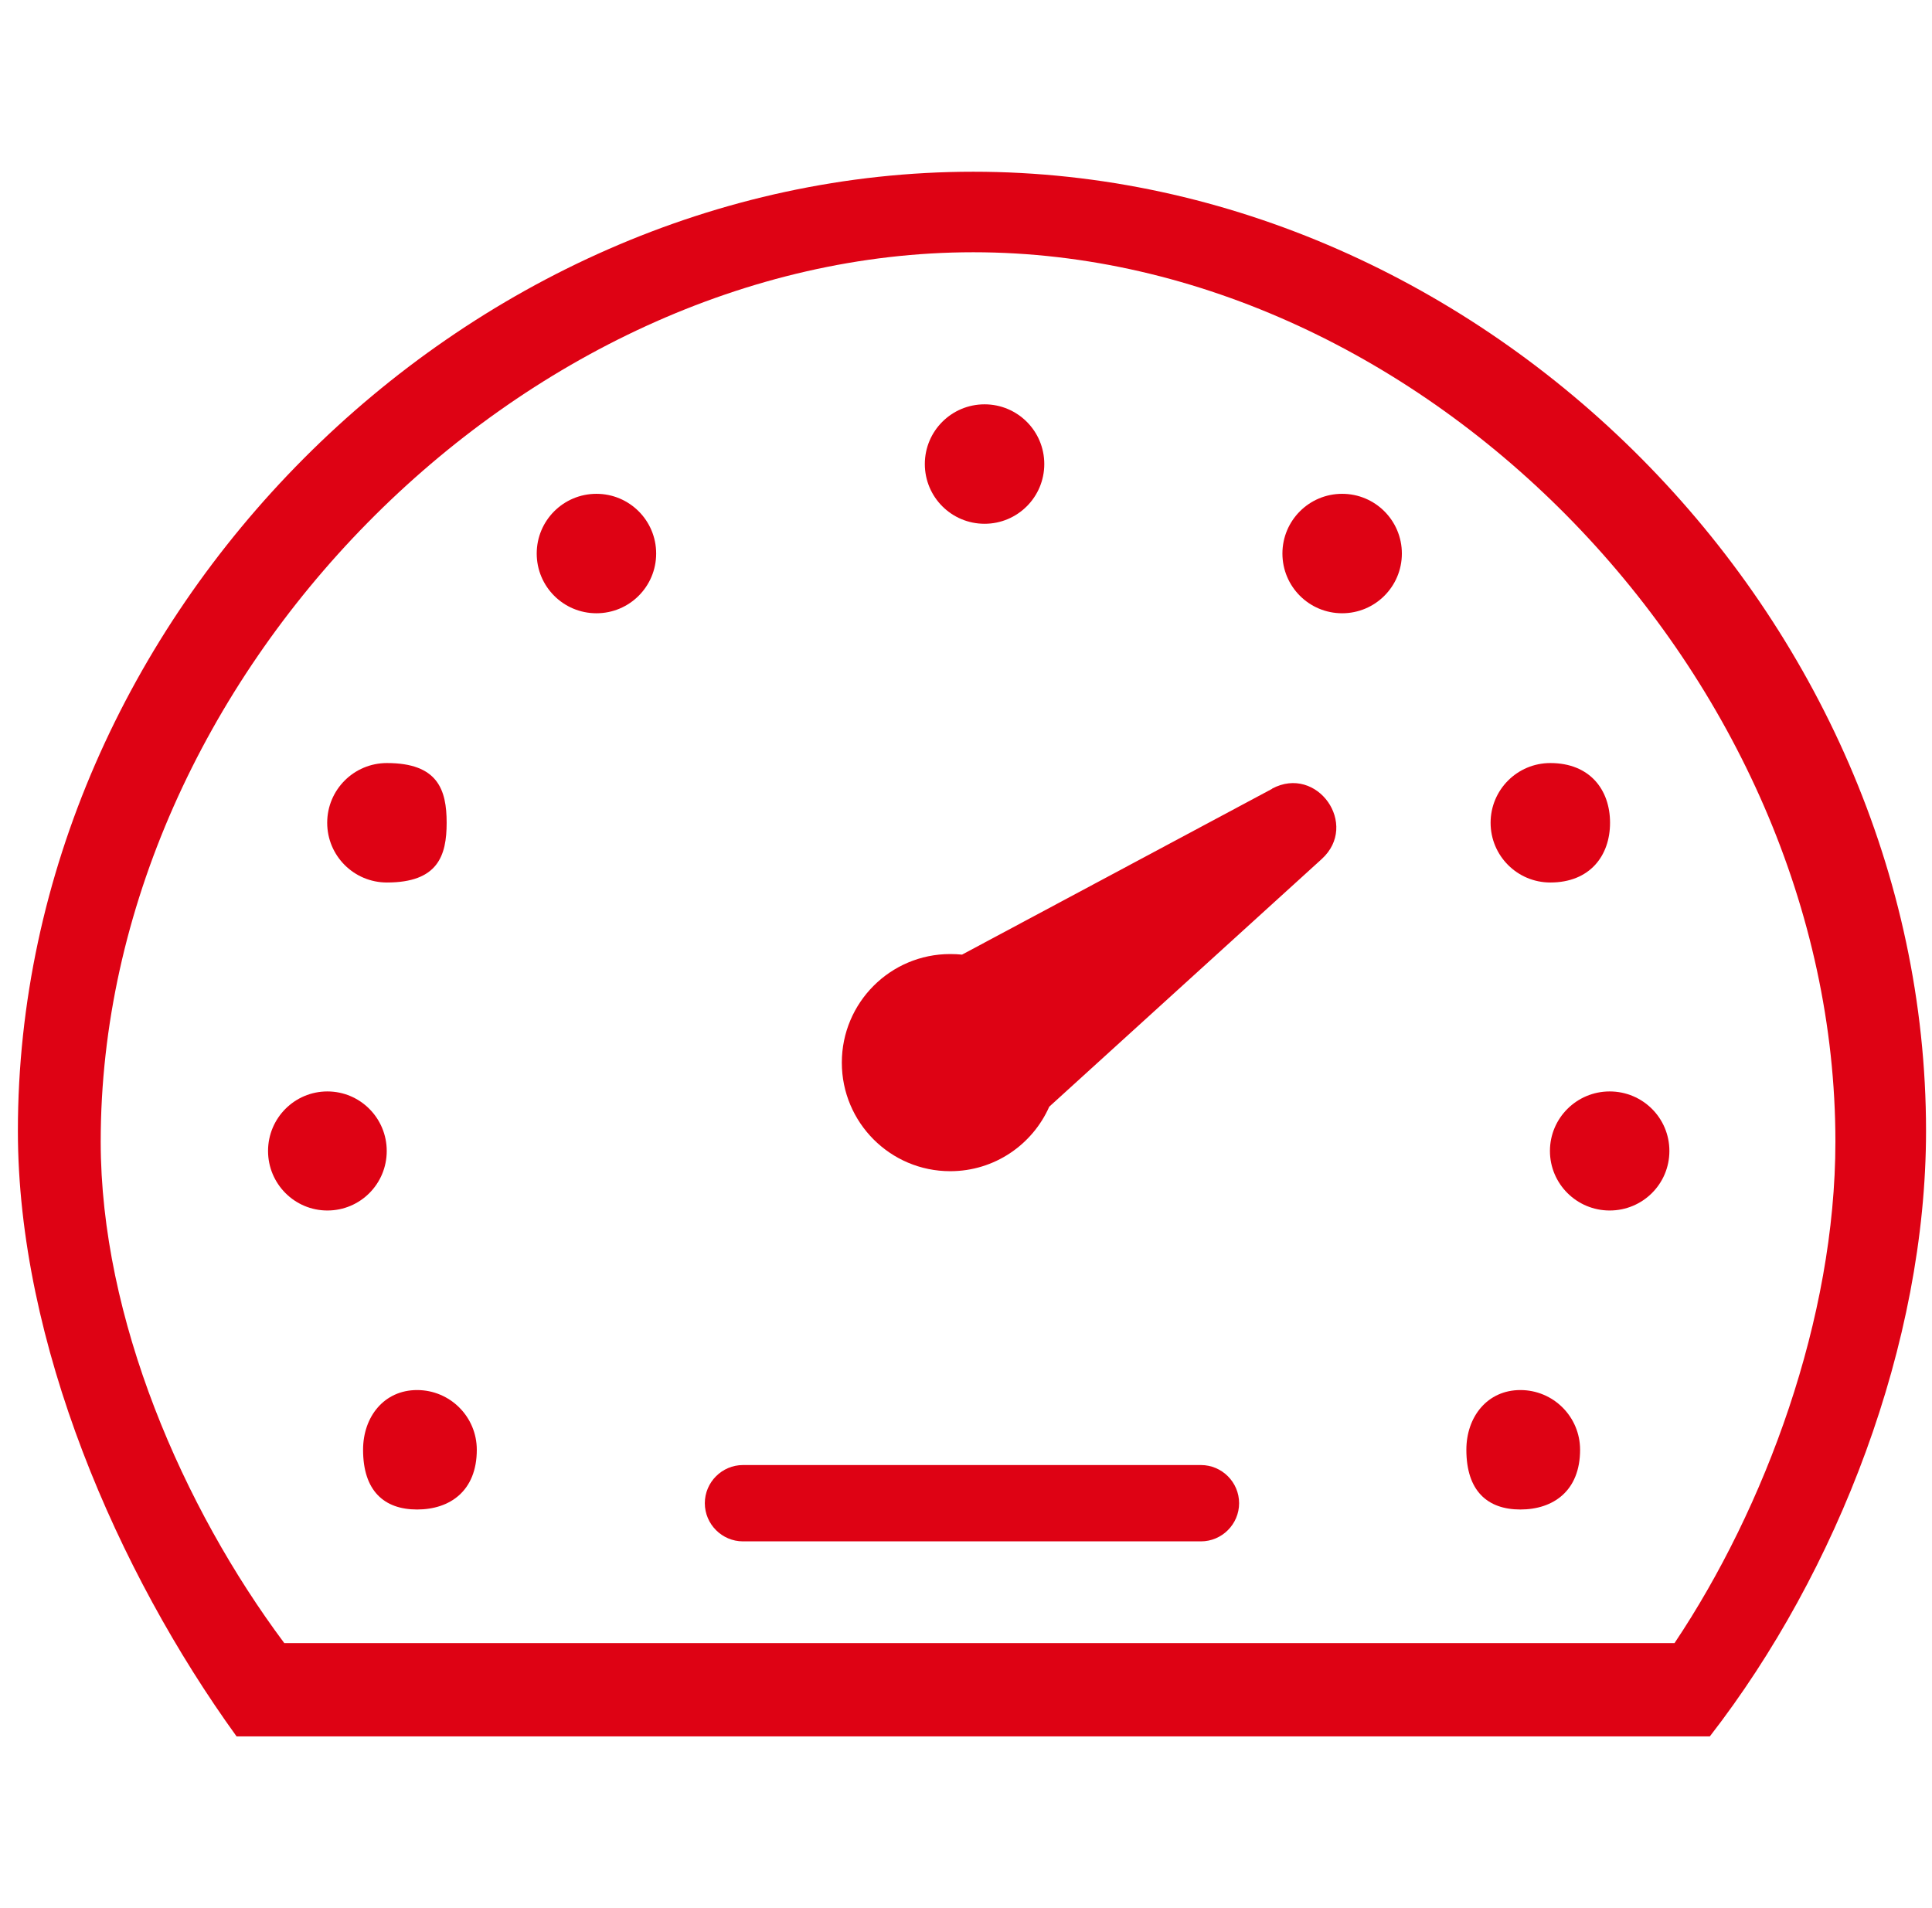
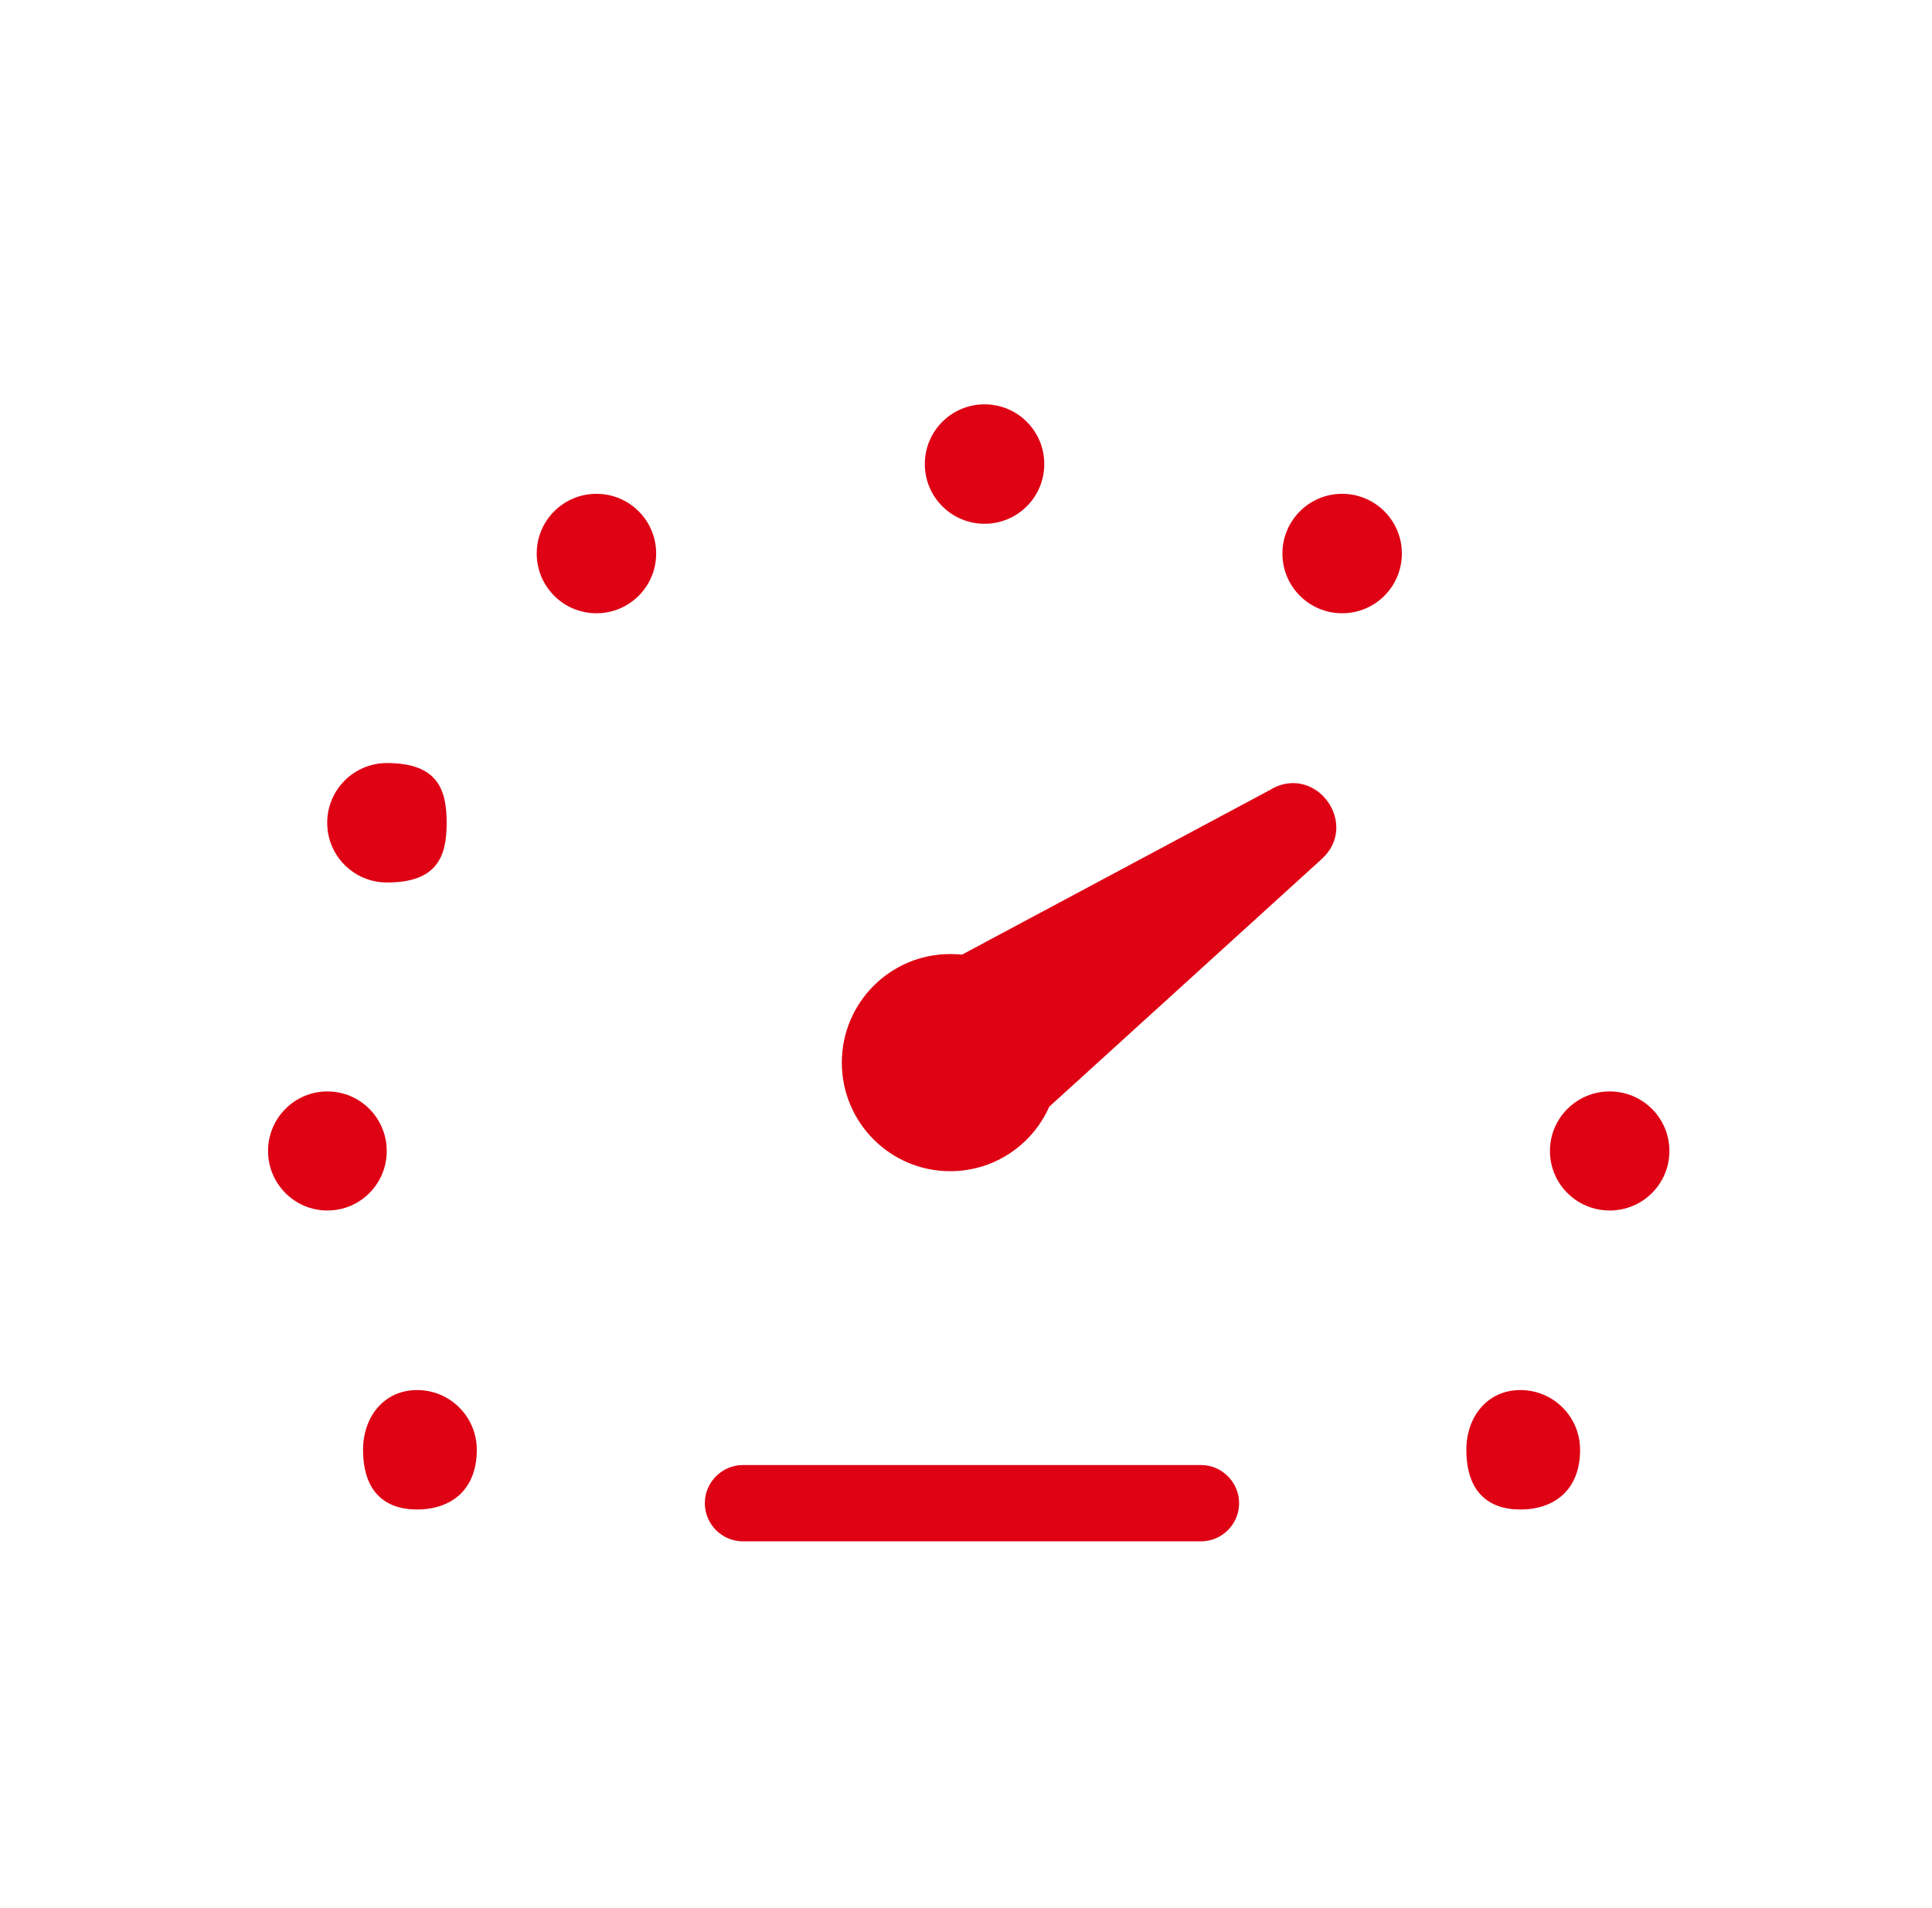
<svg xmlns="http://www.w3.org/2000/svg" width="81" height="80" viewBox="0 0 81 80" fill="none">
-   <path d="M40.806 7.2C19.358 7.2 0.75 25.856 0.75 47.416C0.75 56.312 4.934 65.904 9.918 72.8H71.686C77.046 65.896 80.75 56.312 80.75 47.416C80.75 25.856 62.246 7.2 40.806 7.2ZM70.206 68.888H11.918C7.678 63.208 4.222 55.28 4.222 47.864C4.222 28.376 21.878 10.576 40.806 10.576C59.734 10.576 76.95 28.376 76.95 47.864C76.95 55.28 74.006 63.208 70.206 68.888Z" fill="#DE0214" />
  <path d="M53.334 33.072L40.334 40.024C40.174 40.008 40.006 40 39.838 40C37.326 40 35.294 42.04 35.294 44.552C35.294 47.064 37.326 49.104 39.838 49.104C41.694 49.104 43.286 47.992 43.99 46.4L55.414 36.016C56.998 34.576 55.222 32.056 53.334 33.064V33.072Z" fill="#DE0214" />
  <path d="M67.486 45.76C66.102 45.76 64.982 46.88 64.982 48.256C64.982 49.632 66.102 50.752 67.486 50.752C68.87 50.752 69.99 49.64 69.99 48.256C69.99 46.872 68.87 45.76 67.486 45.76Z" fill="#DE0214" />
-   <path d="M64.998 37C66.654 37 67.502 35.88 67.502 34.496C67.502 33.112 66.654 31.992 64.998 31.992C63.614 31.992 62.494 33.112 62.494 34.496C62.494 35.88 63.614 37 64.998 37Z" fill="#DE0214" />
  <path d="M63.742 58.28C62.358 58.28 61.478 59.4 61.478 60.784C61.478 62.504 62.358 63.288 63.742 63.288C65.126 63.288 66.246 62.504 66.246 60.784C66.246 59.4 65.126 58.28 63.742 58.28Z" fill="#DE0214" />
  <path d="M56.27 20.704C54.886 20.704 53.766 21.824 53.766 23.208C53.766 24.592 54.886 25.712 56.27 25.712C57.654 25.712 58.774 24.592 58.774 23.208C58.774 21.824 57.654 20.704 56.27 20.704Z" fill="#DE0214" />
  <path d="M41.278 21.96C42.662 21.96 43.782 20.84 43.782 19.456C43.782 18.072 42.662 16.952 41.278 16.952C39.894 16.952 38.774 18.072 38.774 19.456C38.774 20.84 39.894 21.96 41.278 21.96Z" fill="#DE0214" />
  <path d="M25.006 20.704C23.622 20.704 22.502 21.824 22.502 23.208C22.502 24.592 23.622 25.712 25.006 25.712C26.39 25.712 27.51 24.592 27.51 23.208C27.51 21.824 26.39 20.704 25.006 20.704Z" fill="#DE0214" />
  <path d="M17.486 58.28C16.102 58.28 15.222 59.4 15.222 60.784C15.222 62.504 16.102 63.288 17.486 63.288C18.87 63.288 19.99 62.504 19.99 60.784C19.99 59.4 18.87 58.28 17.486 58.28Z" fill="#DE0214" />
  <path d="M16.222 37C18.358 37 18.726 35.88 18.726 34.496C18.726 33.112 18.358 31.992 16.222 31.992C14.838 31.992 13.718 33.112 13.718 34.496C13.718 35.88 14.838 37 16.222 37Z" fill="#DE0214" />
  <path d="M16.214 48.256C16.214 46.88 15.102 45.76 13.726 45.76C12.35 45.76 11.238 46.88 11.238 48.256C11.238 49.632 12.35 50.752 13.726 50.752C15.102 50.752 16.214 49.64 16.214 48.256Z" fill="#DE0214" />
  <path d="M50.35 61.424H31.15C30.27 61.424 29.55 62.144 29.55 63.024C29.55 63.904 30.27 64.624 31.15 64.624H50.35C51.23 64.624 51.95 63.904 51.95 63.024C51.95 62.144 51.23 61.424 50.35 61.424Z" fill="#DE0214" />
</svg>